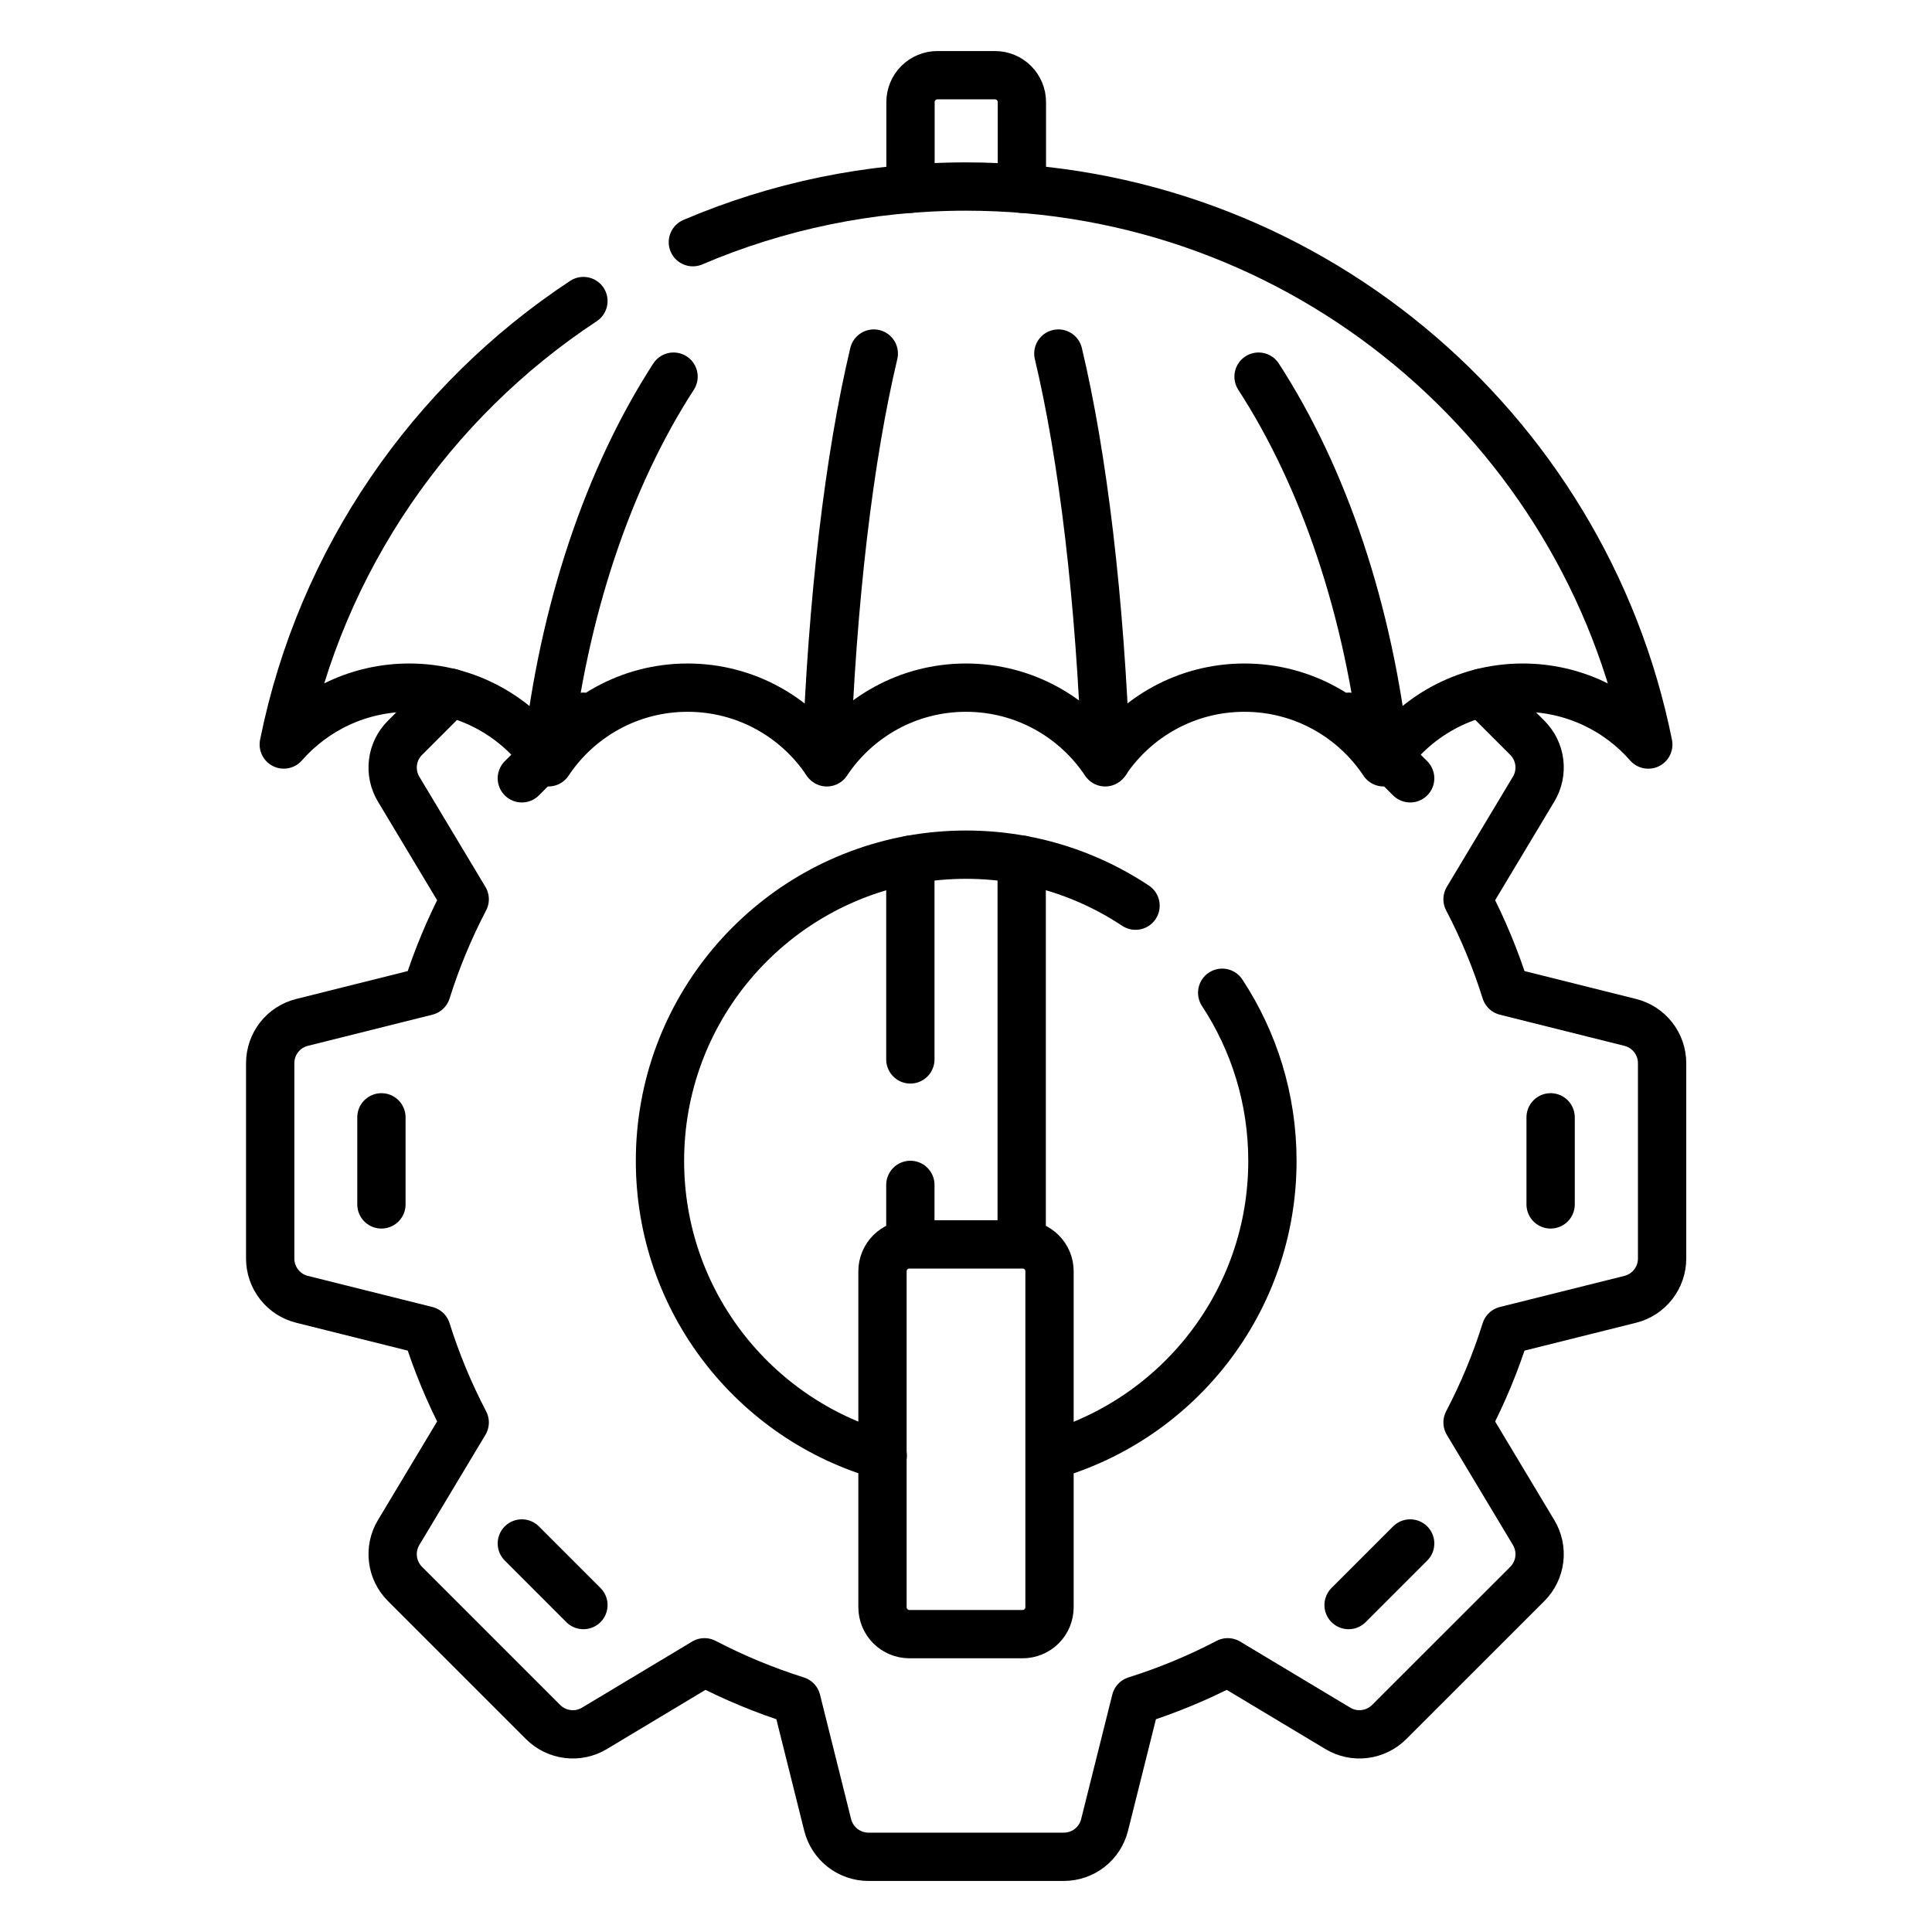
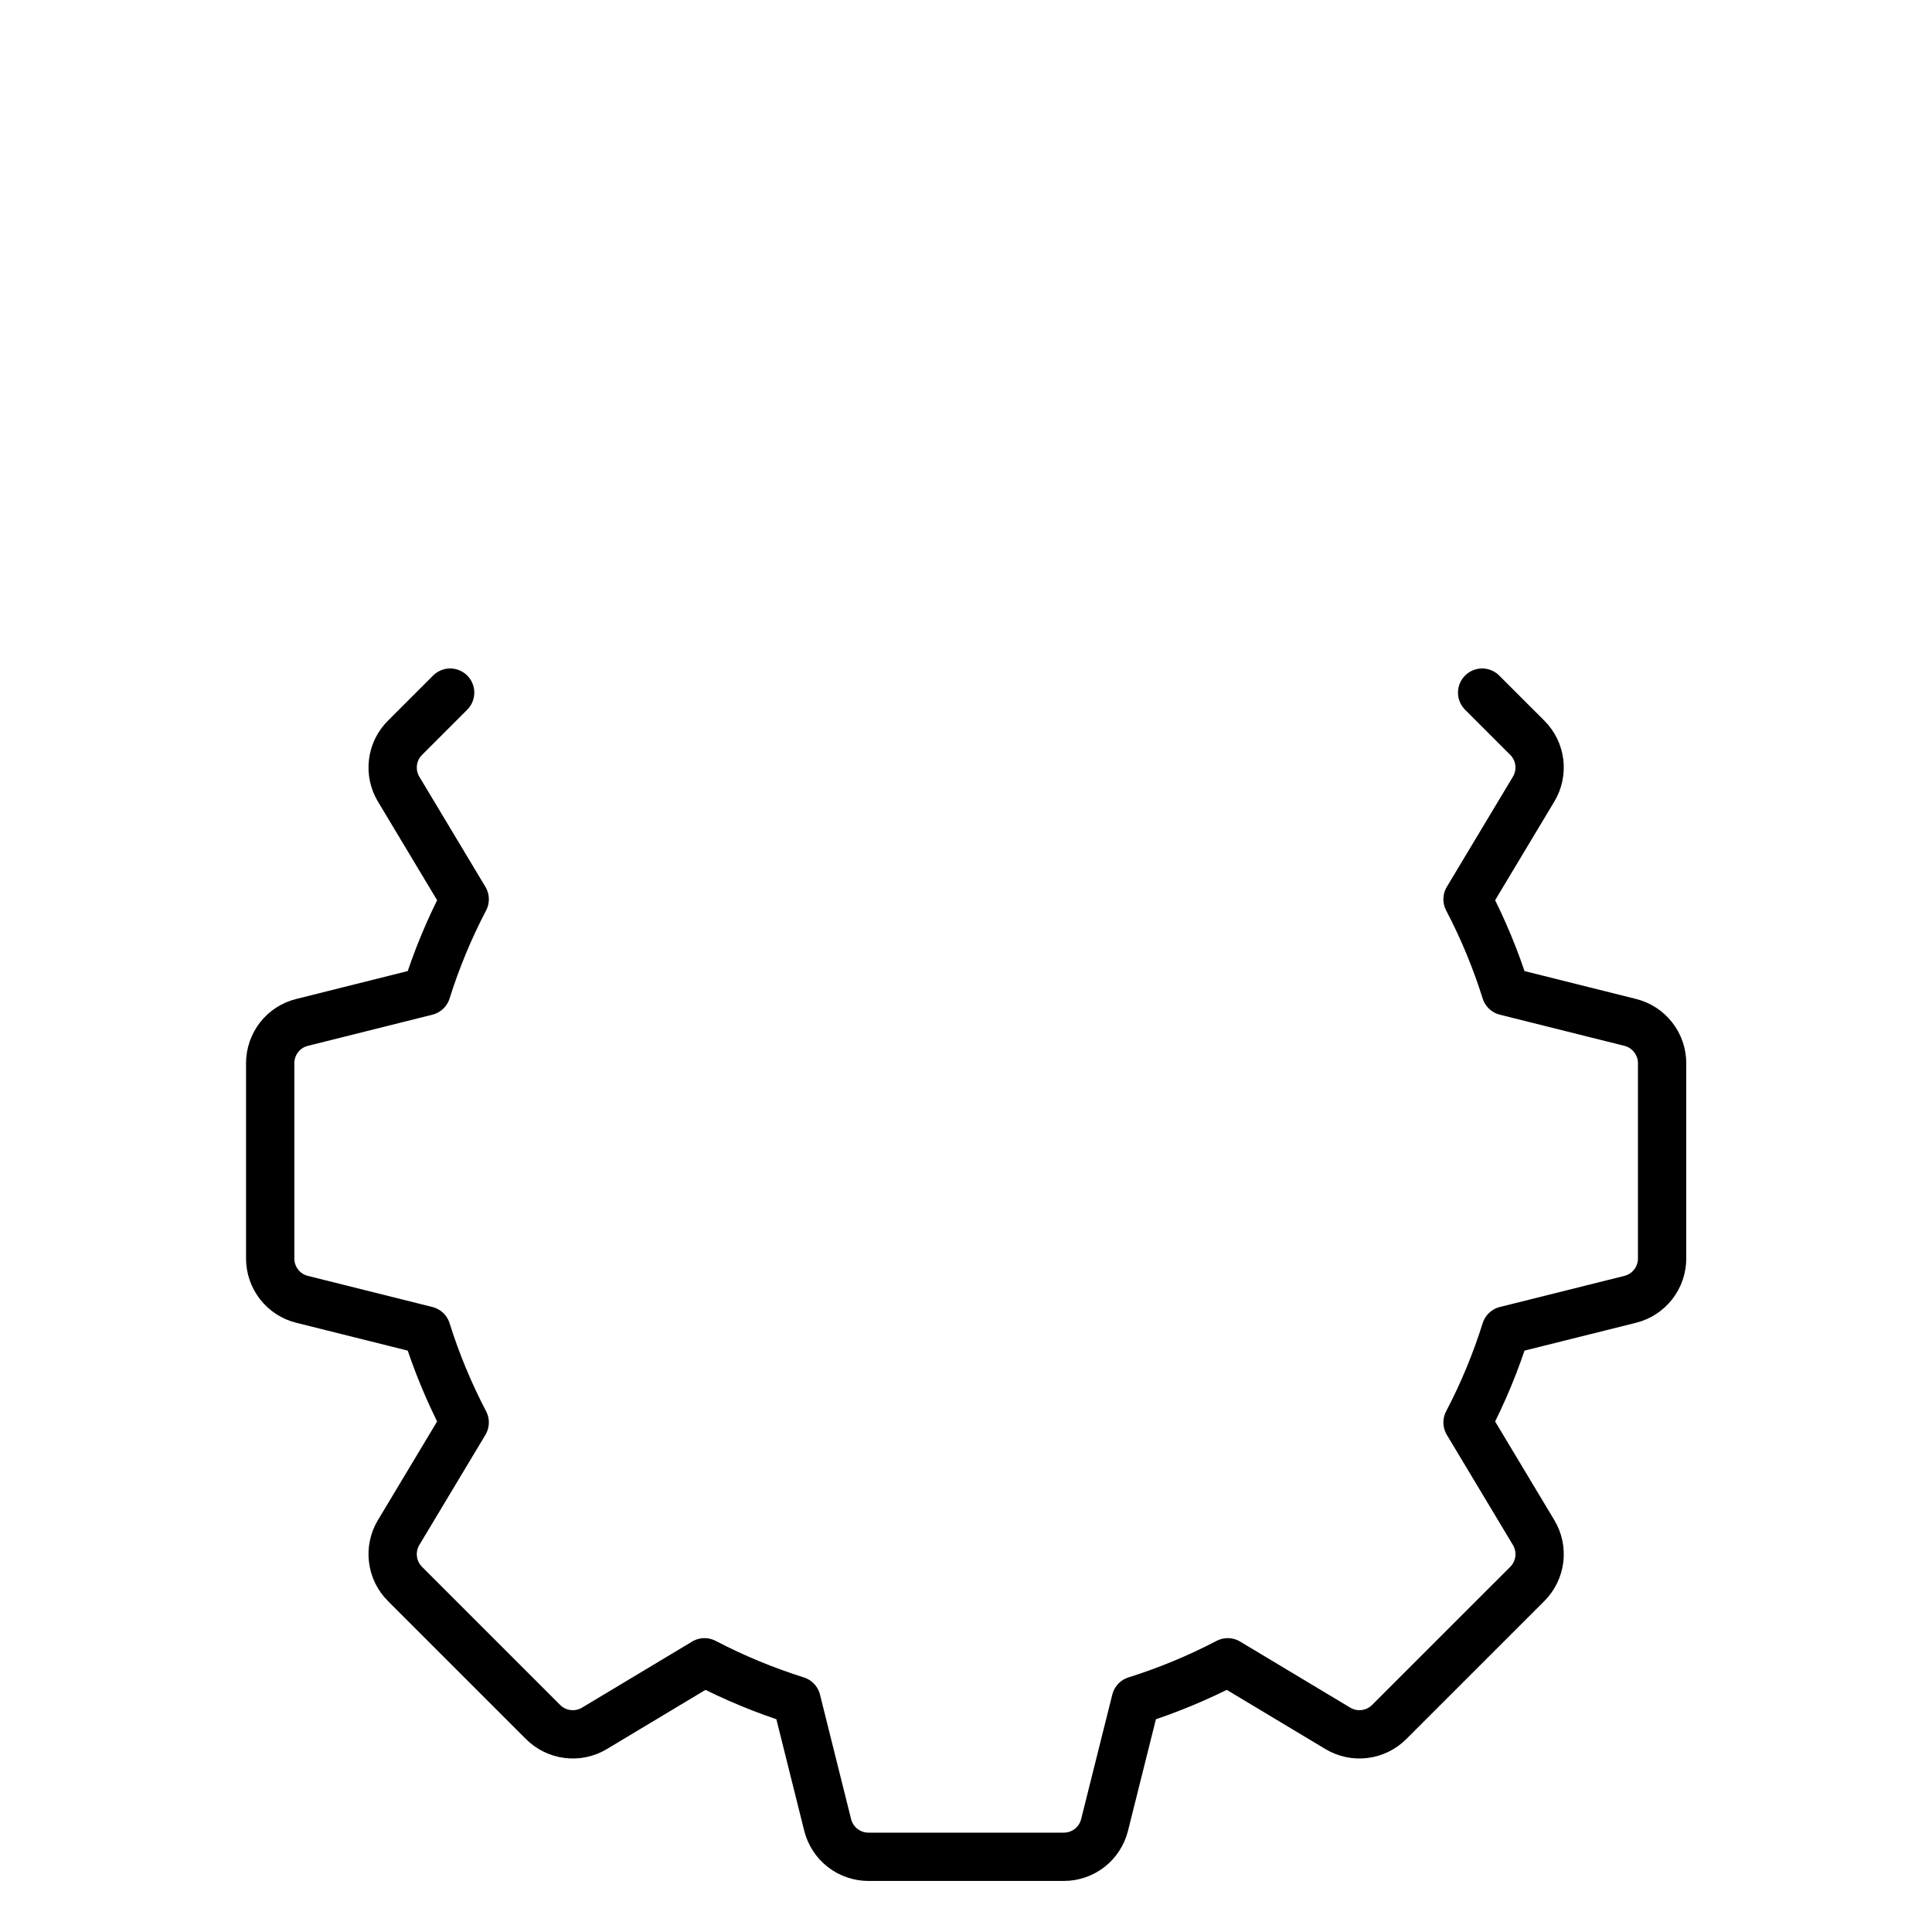
<svg xmlns="http://www.w3.org/2000/svg" width="40" height="40" viewBox="0 0 40 40" fill="none">
-   <path d="M29.196 31.956L27.921 33.231M32.104 23.133V24.936M27.921 14.839L29.196 16.114M10.804 16.114L12.079 14.839M7.897 24.936V23.133M12.079 33.231L10.804 31.956M18.848 24.532V25.764M21.153 25.764V17.799C20.779 17.731 20.394 17.695 20 17.695C19.607 17.695 19.221 17.731 18.848 17.799V21.934M14.345 5.014C16.081 4.273 17.993 3.862 20 3.862C26.98 3.862 32.801 8.825 34.126 15.415C33.493 14.692 32.563 14.237 31.527 14.237C30.324 14.237 29.265 14.851 28.646 15.783C28.026 14.851 26.967 14.237 25.764 14.237C24.561 14.237 23.501 14.851 22.882 15.783C22.262 14.851 21.203 14.237 20 14.237C18.797 14.237 17.738 14.851 17.119 15.783C16.499 14.851 15.44 14.237 14.236 14.237C13.033 14.237 11.974 14.851 11.355 15.783C10.736 14.851 9.676 14.237 8.473 14.237C7.437 14.237 6.507 14.692 5.875 15.414C6.645 11.587 8.931 8.309 12.079 6.233M21.173 33.833H18.828C18.68 33.833 18.539 33.774 18.434 33.67C18.33 33.565 18.271 33.424 18.271 33.276V26.32C18.271 26.173 18.33 26.031 18.434 25.927C18.539 25.822 18.68 25.764 18.828 25.764H21.173C21.32 25.764 21.462 25.822 21.566 25.927C21.671 26.031 21.729 26.173 21.729 26.32V33.276C21.729 33.424 21.671 33.565 21.566 33.67C21.462 33.774 21.32 33.833 21.173 33.833Z" stroke="black" stroke-miterlimit="10" stroke-linecap="round" stroke-linejoin="round" />
-   <path d="M28.684 15.729C28.346 12.629 27.401 9.872 26.057 7.798M13.945 7.798C12.602 9.873 11.658 12.63 11.32 15.729M22.897 15.763C22.777 12.404 22.419 9.447 21.912 7.32M18.091 7.32C17.585 9.446 17.227 12.404 17.107 15.763" stroke="black" stroke-miterlimit="10" stroke-linecap="round" stroke-linejoin="round" />
  <path d="M9.32 14.34L8.384 15.276C8.247 15.413 8.159 15.592 8.136 15.784C8.112 15.977 8.153 16.172 8.253 16.338L9.621 18.618C9.302 19.229 9.037 19.866 8.831 20.523L6.253 21.168C6.064 21.215 5.897 21.323 5.778 21.476C5.659 21.629 5.594 21.818 5.594 22.012V26.057C5.594 26.251 5.659 26.439 5.778 26.592C5.897 26.745 6.064 26.854 6.253 26.901L8.831 27.545C9.037 28.202 9.302 28.84 9.621 29.45L8.253 31.73C8.153 31.896 8.112 32.091 8.136 32.284C8.159 32.476 8.247 32.656 8.384 32.793L11.244 35.653C11.381 35.79 11.56 35.877 11.753 35.901C11.945 35.925 12.14 35.884 12.307 35.784L14.586 34.416C15.197 34.735 15.835 34.999 16.492 35.206L17.136 37.784C17.183 37.972 17.292 38.139 17.445 38.259C17.598 38.378 17.786 38.443 17.98 38.443H22.025C22.219 38.443 22.408 38.378 22.561 38.259C22.713 38.139 22.822 37.972 22.869 37.784L23.514 35.206C24.171 34.999 24.808 34.735 25.419 34.416L27.699 35.784C27.865 35.884 28.06 35.925 28.252 35.901C28.445 35.877 28.624 35.79 28.761 35.653L31.622 32.793C31.759 32.656 31.846 32.476 31.87 32.284C31.893 32.091 31.852 31.896 31.752 31.73L30.384 29.45C30.704 28.84 30.968 28.202 31.174 27.545L33.753 26.901C33.941 26.854 34.108 26.745 34.227 26.592C34.347 26.439 34.412 26.251 34.412 26.057V22.012C34.412 21.818 34.347 21.629 34.227 21.476C34.108 21.323 33.941 21.215 33.753 21.168L31.174 20.523C30.968 19.866 30.704 19.229 30.384 18.618L31.752 16.338C31.852 16.172 31.893 15.977 31.87 15.784C31.846 15.592 31.759 15.413 31.622 15.276L30.686 14.34" stroke="black" stroke-miterlimit="10" stroke-linecap="round" stroke-linejoin="round" />
-   <path d="M23.51 18.751C22.798 18.278 21.997 17.954 21.157 17.799M21.733 30.136C24.394 29.383 26.344 26.937 26.344 24.035C26.344 22.749 25.961 21.553 25.304 20.554M18.851 17.799C15.9 18.341 13.664 20.927 13.664 24.035C13.664 26.936 15.614 29.383 18.275 30.136M21.157 3.908V2.113C21.157 1.966 21.098 1.824 20.994 1.72C20.889 1.615 20.748 1.557 20.6 1.557H19.408C19.26 1.557 19.119 1.615 19.014 1.72C18.91 1.824 18.851 1.966 18.851 2.113V3.908" stroke="black" stroke-miterlimit="10" stroke-linecap="round" stroke-linejoin="round" />
</svg>